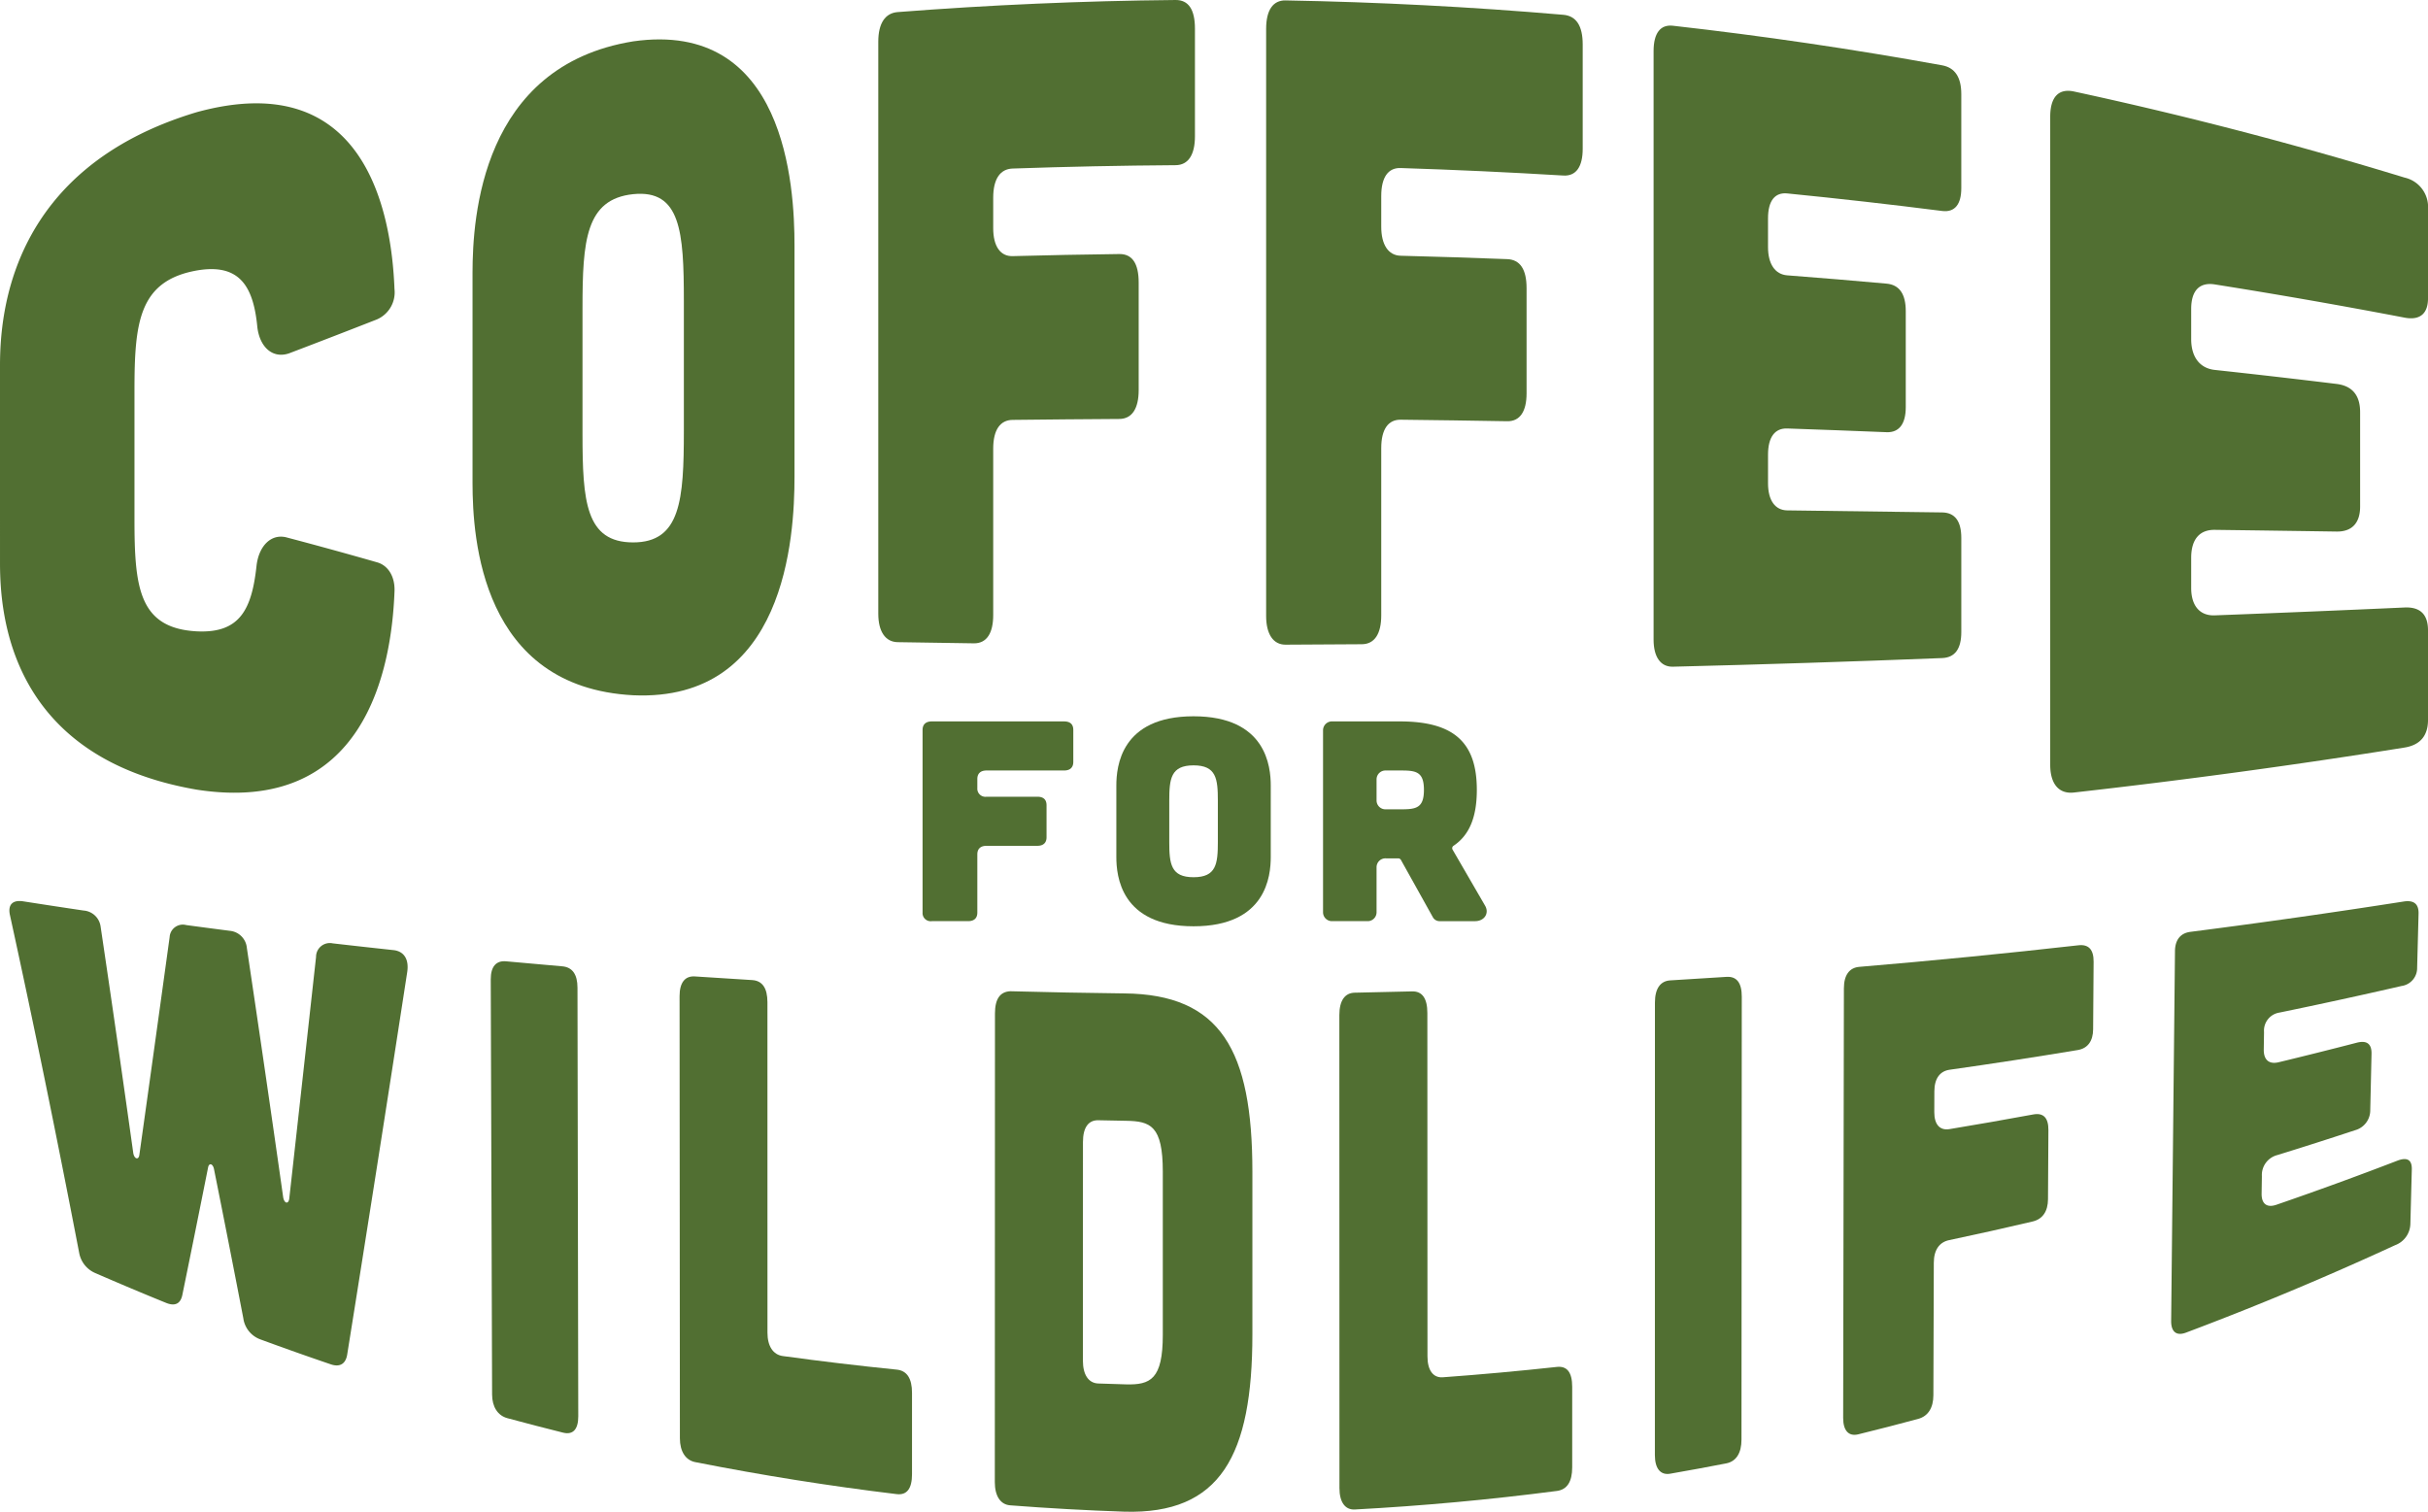
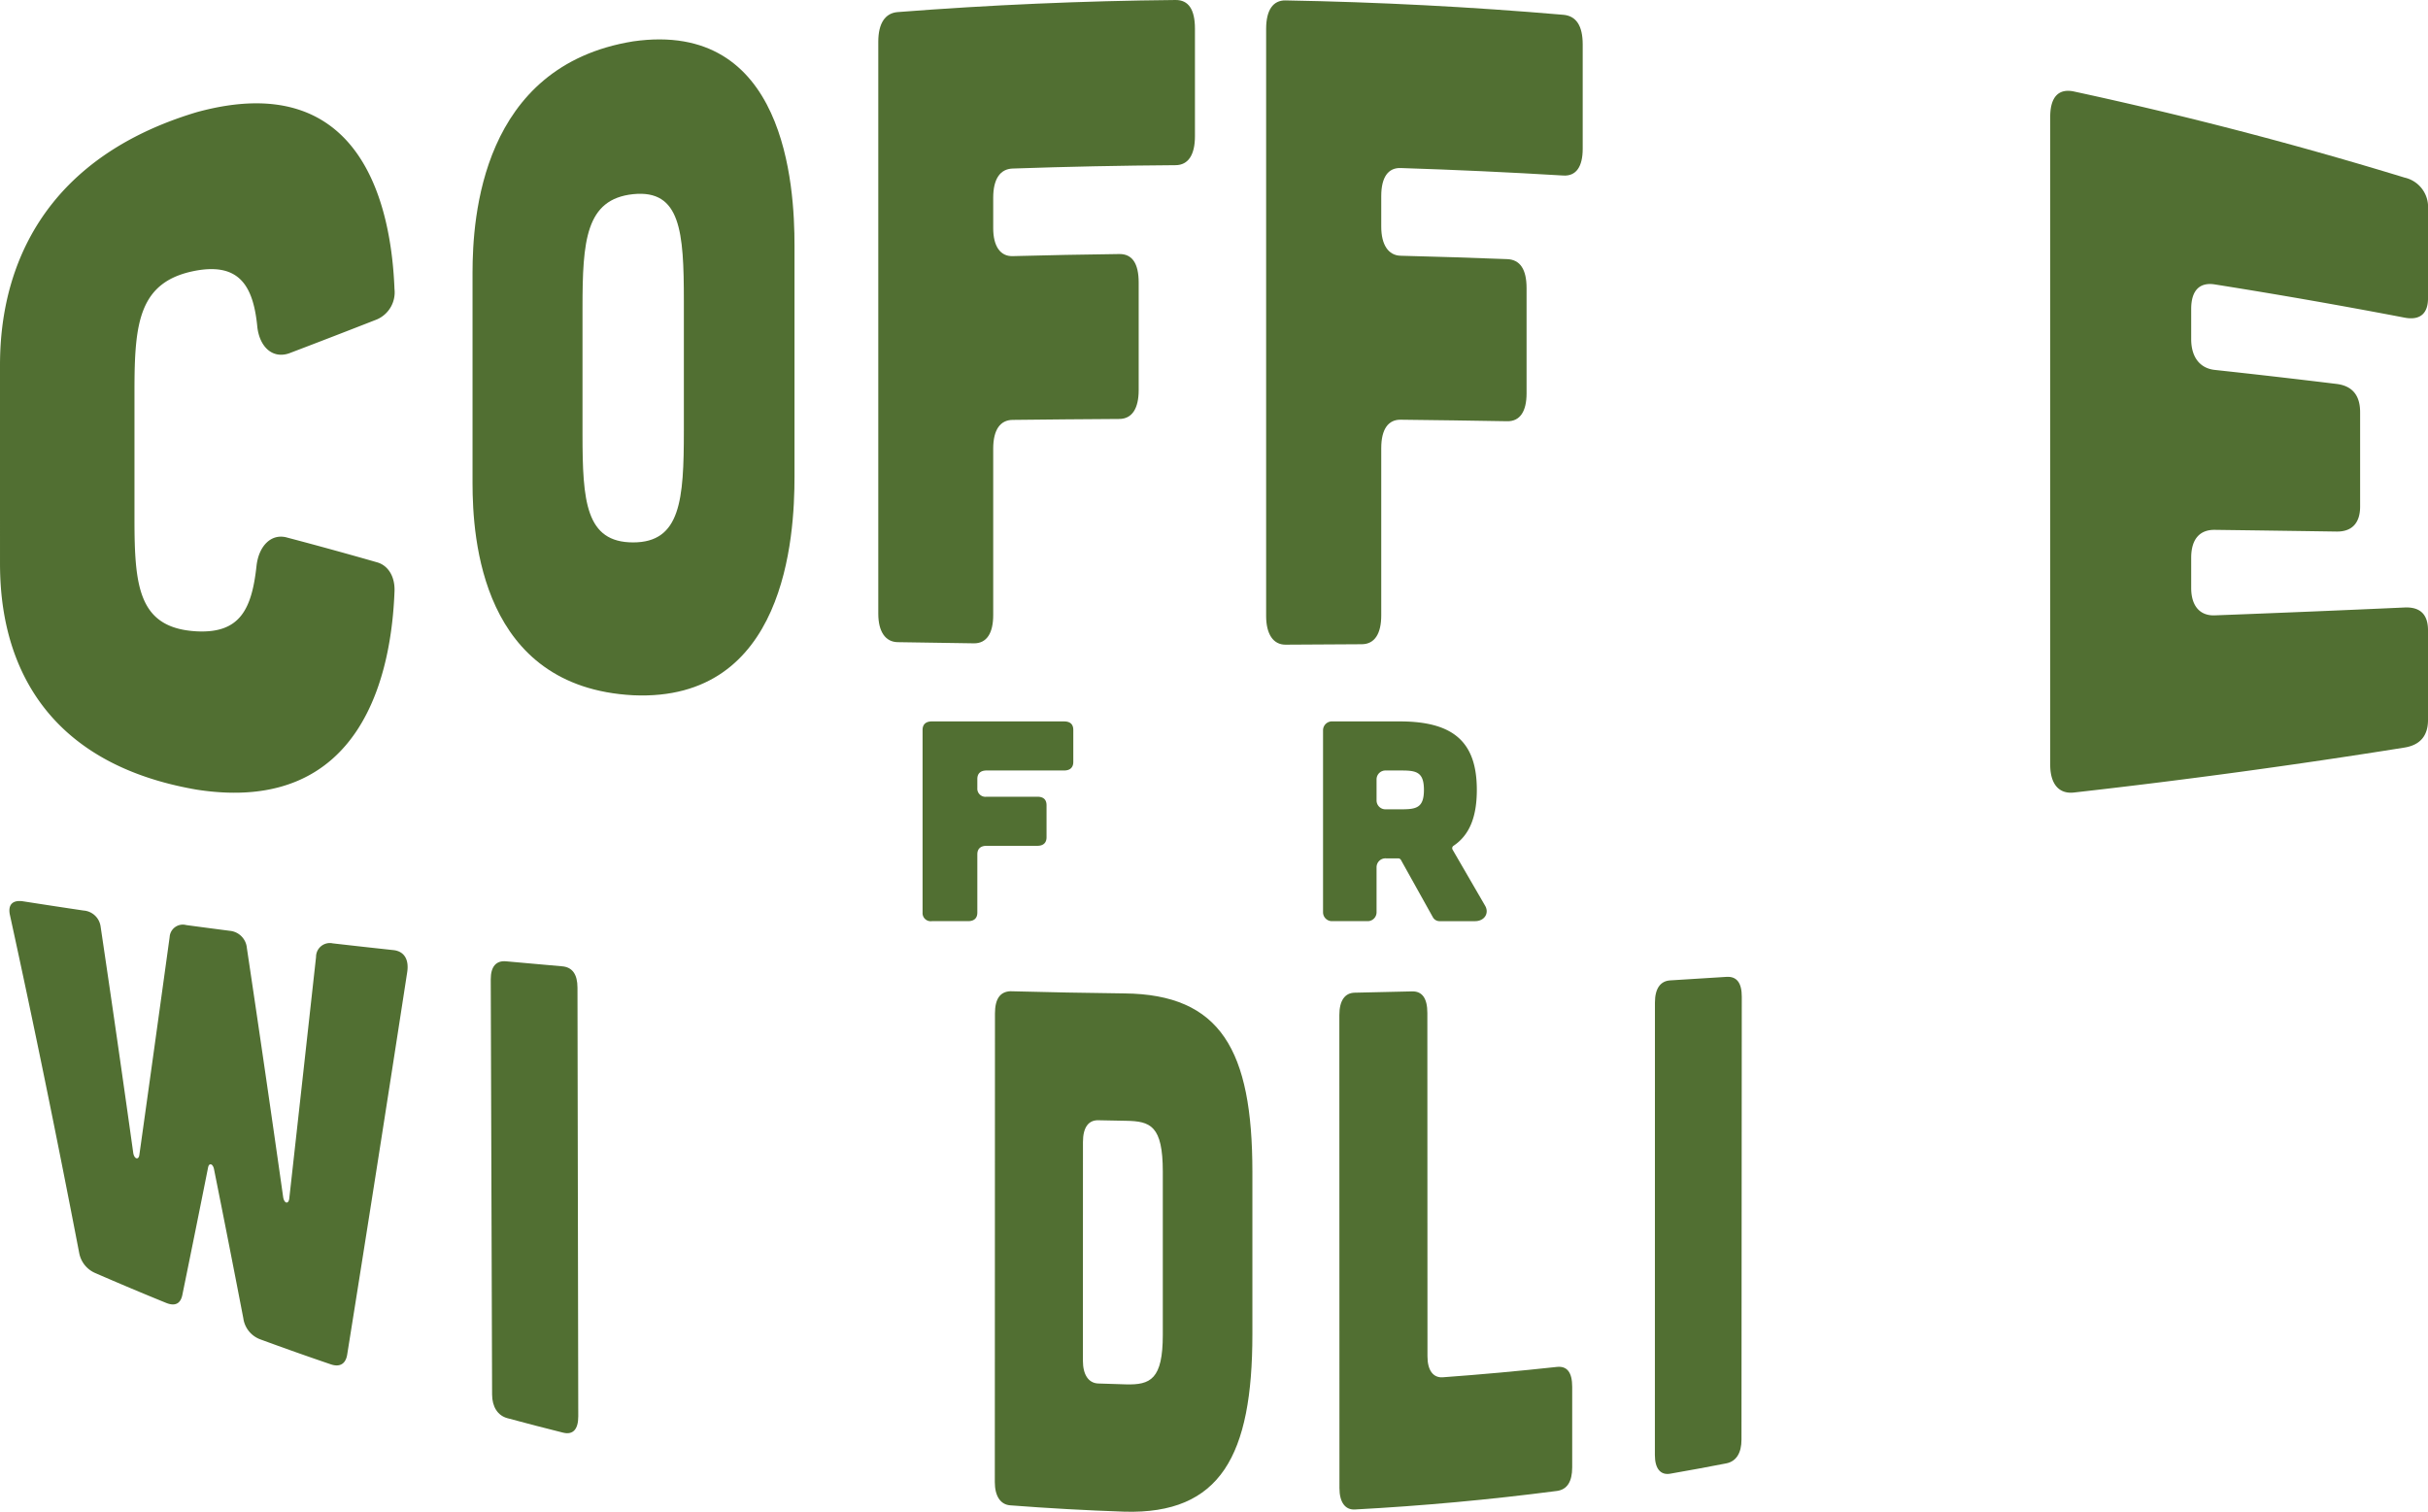
<svg xmlns="http://www.w3.org/2000/svg" width="418.925" height="260.866" viewBox="0 0 418.925 260.866">
  <g id="CFW_Logo_RGB_General_Use_VT" data-name="CFW Logo_RGB_General Use_VT" transform="translate(-34.764 -35.438)">
    <g id="Group_177450" data-name="Group 177450" transform="translate(36.388 190.917)">
      <path id="Path_40225" data-name="Path 40225" d="M35.689,117.28c-.4-1.813.448-2.673,2.287-2.389q5.2.814,10.416,1.588a3.2,3.2,0,0,1,2.937,2.767q2.849,19.163,5.641,39.126c.188.973.877,1.2,1.036.327q2.576-18.349,5.234-37.648a2.277,2.277,0,0,1,2.855-2.066q3.774.508,7.547.995a3.254,3.254,0,0,1,2.92,2.951q3.16,21.11,6.268,43.029c.182,1.059.879,1.251,1.042.282Q86.16,145.714,88.5,124.49a2.379,2.379,0,0,1,2.879-2.348q5.228.6,10.459,1.163c1.843.194,2.732,1.586,2.389,3.816q-5.234,34-10.341,65.9c-.243,1.7-1.285,2.293-2.841,1.762q-6.115-2.08-12.213-4.326a4.534,4.534,0,0,1-2.882-3.63q-2.511-13.033-5.046-25.672c-.182-1.02-.883-1.216-1.04-.3q-2.235,11.22-4.441,21.994c-.321,1.482-1.259,1.958-2.808,1.326q-6.068-2.467-12.113-5.1a4.708,4.708,0,0,1-2.873-3.529Q41.76,145.045,35.689,117.28Z" transform="translate(-35.593 -114.838)" fill="#516f32" />
      <path id="Path_40226" data-name="Path 40226" d="M90.321,121.018q2.641.22,2.647,3.689.065,36.98.135,73.96c.006,2.2-.869,3.258-2.618,2.822q-4.811-1.2-9.619-2.5c-1.655-.45-2.62-1.948-2.63-4.073q-.118-35.823-.231-71.648c-.008-2.238.961-3.266,2.63-3.113Q85.474,120.6,90.321,121.018Z" transform="translate(5.046 -109.754)" fill="#516f32" />
-       <path id="Path_40227" data-name="Path 40227" d="M107.159,122.114q2.644.159,2.645,3.815,0,28.518.006,57.038c0,2.313.973,3.795,2.642,4.024q9.816,1.348,19.654,2.342c1.764.176,2.645,1.512,2.644,4.018q-.006,7.011,0,14.022c0,2.5-.883,3.658-2.645,3.444q-17.415-2.1-34.767-5.524c-1.661-.329-2.634-1.841-2.638-4.1q-.029-38.155-.055-76.306c0-2.385.971-3.509,2.642-3.4Q102.219,121.818,107.159,122.114Z" transform="translate(20.984 -108.475)" fill="#516f32" />
      <path id="Path_40228" data-name="Path 40228" d="M144.782,123.162c16.6.166,22.074,9.783,22.076,30.782q0,14.011,0,28.023c0,20.915-5.483,31.106-22.094,30.624q-9.852-.335-19.7-1.095c-1.68-.131-2.647-1.606-2.647-4.006q.012-40.425.025-80.853c0-2.53.883-3.768,2.649-3.85Q134.94,123.047,144.782,123.162Zm.255,67.461c4.243.116,6.366-.883,6.364-8.557,0-.129,0-28.016,0-28.143,0-7.933-2.119-8.714-6.36-8.782-1.592-.027-3.176-.057-4.768-.092-1.68-.037-2.649,1.212-2.649,3.762q0,18.866-.008,37.734c0,2.42.969,3.865,2.649,3.928C141.855,190.527,143.449,190.58,145.037,190.623Z" transform="translate(47.604 -107.22)" fill="#516f32" />
      <path id="Path_40229" data-name="Path 40229" d="M165.312,122.8q2.649-.068,2.649,3.728.012,29.625.02,59.25c0,2.4.975,3.732,2.649,3.611q9.843-.717,19.678-1.788c1.762-.192,2.644.946,2.644,3.429q0,6.947,0,13.9c0,2.479-.881,3.842-2.644,4.073q-17.409,2.265-34.863,3.2c-1.674.088-2.649-1.269-2.651-3.691q-.006-40.807-.018-81.613c0-2.551.977-3.842,2.647-3.873Q160.366,122.928,165.312,122.8Z" transform="translate(76.69 -107.208)" fill="#516f32" />
      <path id="Path_40230" data-name="Path 40230" d="M192.93,121.525q2.644-.173,2.642,3.405-.021,38.222-.051,76.447c0,2.268-.881,3.76-2.638,4.1q-4.832.94-9.666,1.78c-1.67.29-2.638-.893-2.638-3.211q.009-39.051.01-78.1c0-2.444.969-3.719,2.645-3.816Q188.082,121.849,192.93,121.525Z" transform="translate(103.329 -108.438)" fill="#516f32" />
-       <path id="Path_40231" data-name="Path 40231" d="M237.768,118.75q2.635-.3,2.614,2.83-.041,5.839-.084,11.679c-.014,1.978-.9,3.274-2.649,3.568q-11.038,1.833-22.1,3.4c-1.67.235-2.636,1.486-2.644,3.73q-.006,1.792-.012,3.585c-.008,2.132.956,3.209,2.62,2.931q7.237-1.2,14.463-2.532c1.751-.321,2.622.578,2.606,2.708q-.032,5.969-.07,11.939c-.014,2.025-.891,3.407-2.638,3.822q-7.208,1.7-14.428,3.221c-1.664.349-2.63,1.666-2.636,3.91q-.035,11.432-.074,22.862c-.006,2.127-.885,3.6-2.63,4.075q-5.152,1.389-10.318,2.659c-1.666.411-2.624-.634-2.618-2.835q.065-37.062.127-74.127c.006-2.32.973-3.556,2.647-3.7Q218.871,120.883,237.768,118.75Z" transform="translate(119.224 -111.114)" fill="#516f32" />
-       <path id="Path_40232" data-name="Path 40232" d="M266.2,114.908c1.749-.27,2.6.425,2.557,2.1q-.123,4.682-.247,9.362a3.114,3.114,0,0,1-2.675,3.112q-10.527,2.42-21.082,4.592a3.149,3.149,0,0,0-2.659,3.358q-.023,1.507-.045,3.012c-.027,1.792.914,2.6,2.569,2.2q6.747-1.627,13.476-3.372,2.605-.673,2.546,1.923-.106,4.858-.219,9.718a3.559,3.559,0,0,1-2.647,3.468q-6.7,2.218-13.41,4.286a3.551,3.551,0,0,0-2.642,3.619c-.012,1-.031,2.009-.045,3.012-.031,1.79.911,2.5,2.55,1.939q10.457-3.6,20.853-7.6c1.717-.66,2.557-.161,2.51,1.51l-.247,9.362a4.022,4.022,0,0,1-2.628,3.7q-17.938,8.271-36.085,15.09c-1.645.619-2.579-.129-2.561-2.025q.332-31.9.66-63.805c.018-2,1-3.115,2.663-3.325Q247.83,117.78,266.2,114.908Z" transform="translate(146.916 -114.825)" fill="#516f32" />
    </g>
    <g id="Group_177451" data-name="Group 177451" transform="translate(193.944 159.038)">
      <path id="Path_40233" data-name="Path 40233" d="M140.467,99.012q1.592,0,1.592,1.478V106c0,.936-.531,1.478-1.592,1.478H127.094c-1.008,0-1.592.492-1.592,1.476v1.576a1.4,1.4,0,0,0,1.592,1.476h8.757q1.592,0,1.592,1.476V119c0,.936-.531,1.476-1.592,1.476h-8.757c-1.008,0-1.592.493-1.592,1.478V132c0,.936-.531,1.476-1.594,1.476h-6.262A1.4,1.4,0,0,1,116.054,132V100.488c0-.985.586-1.478,1.592-1.478Z" transform="translate(-116.054 -98.125)" fill="#516f32" />
-       <path id="Path_40234" data-name="Path 40234" d="M159.77,122.831c0,3.251-.744,11.964-13.321,11.964s-13.321-8.714-13.321-11.964V110.522c0-3.249.744-11.964,13.321-11.964s13.321,8.716,13.321,11.964Zm-9.127-9.7c0-3.791-.264-6.106-4.192-6.106s-4.192,2.315-4.192,6.106v7.091c0,3.791.264,6.106,4.192,6.106s4.192-2.315,4.192-6.106Z" transform="translate(-99.695 -98.558)" fill="#516f32" />
      <path id="Path_40235" data-name="Path 40235" d="M179.306,130.819c.744,1.281-.106,2.659-1.751,2.659h-6.049a1.312,1.312,0,0,1-1.222-.689l-5.518-9.9a.544.544,0,0,0-.425-.247h-2.123a1.535,1.535,0,0,0-1.645,1.527v7.78a1.533,1.533,0,0,1-1.645,1.525h-5.943a1.534,1.534,0,0,1-1.645-1.525V100.537a1.536,1.536,0,0,1,1.645-1.527h11.622c9.446,0,13.267,3.742,13.267,11.818,0,4.578-1.22,7.78-4.032,9.65a.5.5,0,0,0-.161.64Zm-17.087-23.337a1.533,1.533,0,0,0-1.645,1.525v3.644a1.533,1.533,0,0,0,1.645,1.525h2.706c2.548,0,3.822-.3,3.822-3.348s-1.275-3.348-3.822-3.348h-2.706Z" transform="translate(-82.243 -98.125)" fill="#516f32" />
    </g>
    <g id="Group_177452" data-name="Group 177452" transform="translate(34.764 35.438)">
      <path id="Path_40236" data-name="Path 40236" d="M34.764,89.61c.039-8.831,1.772-33.87,33.921-43.534,28.993-7.968,33.622,17.069,34.143,30.51a5.088,5.088,0,0,1-3.018,5.24Q92.2,84.808,84.623,87.691c-2.867.96-5.048-1.126-5.457-4.521-.679-7.165-3.139-11.054-10.48-9.777-10.051,1.805-10.717,9.1-10.719,20.823v21.977c0,11.733.668,18.91,10.719,19.462,7.476.384,9.528-3.789,10.345-11.357.409-3.441,2.591-5.618,5.32-4.811q7.713,2.033,15.46,4.255c1.919.531,3.155,2.477,3.018,5.119-.521,13.384-5.148,38.617-34.143,34.111-32.147-5.546-33.88-30-33.921-38.911Z" transform="translate(-34.764 -26.713)" fill="#516f32" />
      <path id="Path_40237" data-name="Path 40237" d="M131.953,114.34c.012,10.486-1.586,38.921-27.841,37.742-26.21-1.386-27.7-27.074-27.712-36.6V79.13c.016-9.45,1.5-35.641,27.712-39.882,26.255-3.754,27.853,24.861,27.841,35.267Zm-19.09-30.3c0-11.961-.558-19.259-8.751-18.426-8.189.862-8.735,8.032-8.737,19.646v21.747c0,11.624.55,18.7,8.737,18.7s8.751-7.322,8.751-19.294Z" transform="translate(5.13 -32.11)" fill="#516f32" />
      <path id="Path_40238" data-name="Path 40238" d="M163.44,35.438q3.348-.029,3.348,4.948V58.952c0,3.149-1.116,4.976-3.348,4.989q-14.064.094-28.115.58c-2.119.074-3.345,1.76-3.345,5.04v5.248c0,3.113,1.228,4.882,3.345,4.825q9.2-.247,18.407-.36,3.348-.041,3.348,4.929v18.544c0,3.149-1.116,4.974-3.348,4.986q-9.205.053-18.407.161c-2.119.025-3.345,1.682-3.345,4.962v28.715c0,3.115-1.114,4.907-3.345,4.878q-6.576-.085-13.145-.2c-2.117-.037-3.339-1.839-3.339-4.907V42.64c0-3.231,1.224-4.95,3.339-5.117Q139.429,35.664,163.44,35.438Z" transform="translate(39.387 -35.438)" fill="#516f32" />
      <path id="Path_40239" data-name="Path 40239" d="M197.607,37.956q3.34.291,3.339,5.117V61.078c0,3.053-1.112,4.749-3.339,4.615q-14.02-.843-28.076-1.294c-2.119-.069-3.345,1.545-3.345,4.841v5.271c0,3.129,1.228,4.97,3.345,5.021q9.2.229,18.389.585c2.228.088,3.339,1.76,3.341,5v18.164c0,3.082-1.112,4.846-3.341,4.807q-9.188-.159-18.389-.262c-2.119-.023-3.345,1.612-3.345,4.907V141.6c0,3.129-1.118,4.952-3.345,4.97q-6.582.053-13.167.076c-2.121.008-3.348-1.811-3.348-4.958V40.394c0-3.313,1.228-4.956,3.348-4.919Q173.666,35.9,197.607,37.956Z" transform="translate(72.132 -35.403)" fill="#516f32" />
-       <path id="Path_40240" data-name="Path 40240" d="M230.257,44.55q3.3.605,3.3,4.96V65.757c0,2.753-1.1,4.2-3.3,3.926q-13.329-1.695-26.727-3.027c-2.1-.211-3.321,1.218-3.321,4.308v4.942c0,2.935,1.22,4.725,3.323,4.884q8.58.658,17.134,1.431c2.207.2,3.309,1.788,3.309,4.745v16.582c0,2.812-1.1,4.394-3.309,4.308q-8.553-.347-17.134-.64c-2.1-.074-3.321,1.429-3.321,4.521v4.942c0,2.935,1.22,4.649,3.321,4.67q13.4.156,26.727.352,3.3.053,3.3,4.4v16.247q0,4.35-3.3,4.484-23.131.913-46.463,1.49c-2.109.053-3.331-1.664-3.331-4.678V42.108c0-3.174,1.22-4.631,3.331-4.39Q207.112,40.346,230.257,44.55Z" transform="translate(104.843 -33.278)" fill="#516f32" />
      <path id="Path_40241" data-name="Path 40241" d="M276.564,58.416A5.184,5.184,0,0,1,280.6,63.8V79.23c0,2.612-1.343,3.862-4.034,3.352q-16.278-3.119-32.745-5.732c-2.583-.415-4.083.981-4.083,4.239v5.2c0,3.1,1.5,5.04,4.083,5.314q10.542,1.14,21.015,2.418c2.7.337,4.049,1.964,4.049,4.866v16.3c0,2.761-1.349,4.341-4.049,4.306q-10.471-.156-21.015-.294c-2.583-.039-4.083,1.567-4.083,4.827v5.2c0,3.094,1.5,4.831,4.083,4.727q16.46-.62,32.745-1.357,4.033-.173,4.034,3.948v15.432q0,4.124-4.034,4.786-28.253,4.518-57.042,7.76c-2.6.3-4.11-1.461-4.11-4.784V47.928c0-3.5,1.51-4.933,4.11-4.367Q248.281,49.768,276.564,58.416Z" transform="translate(138.328 -27.769)" fill="#516f32" />
    </g>
  </g>
</svg>